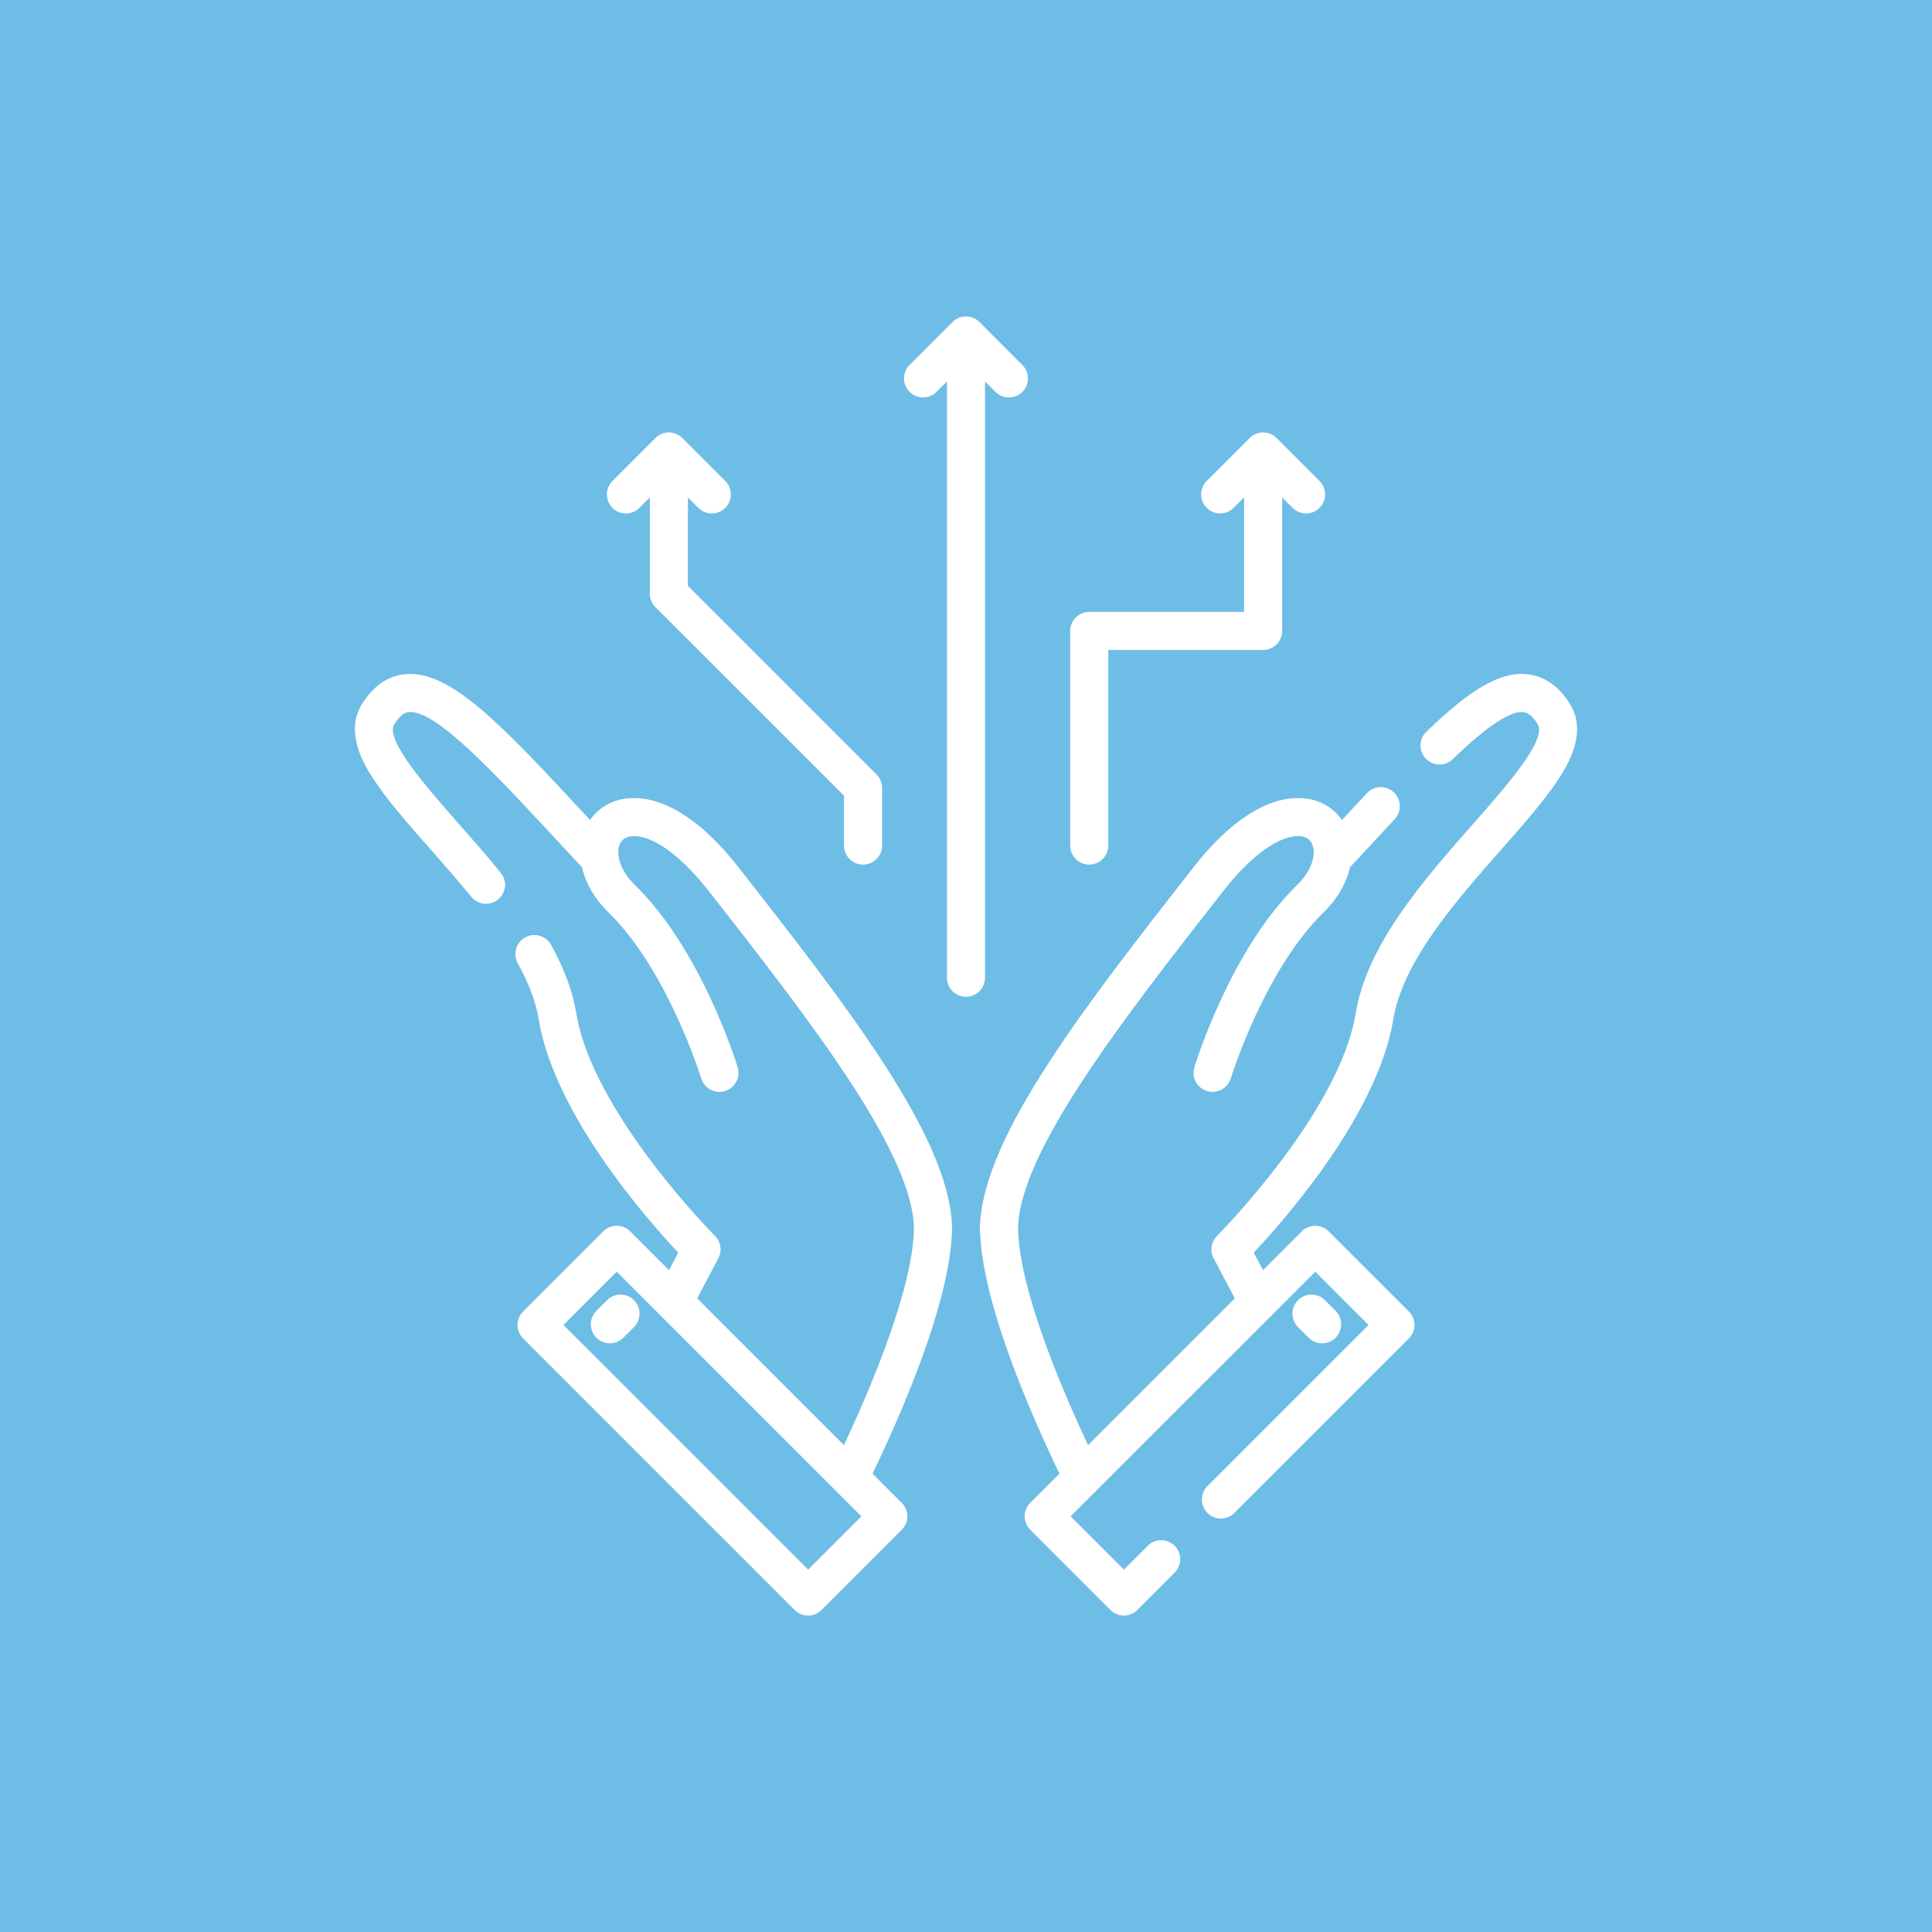
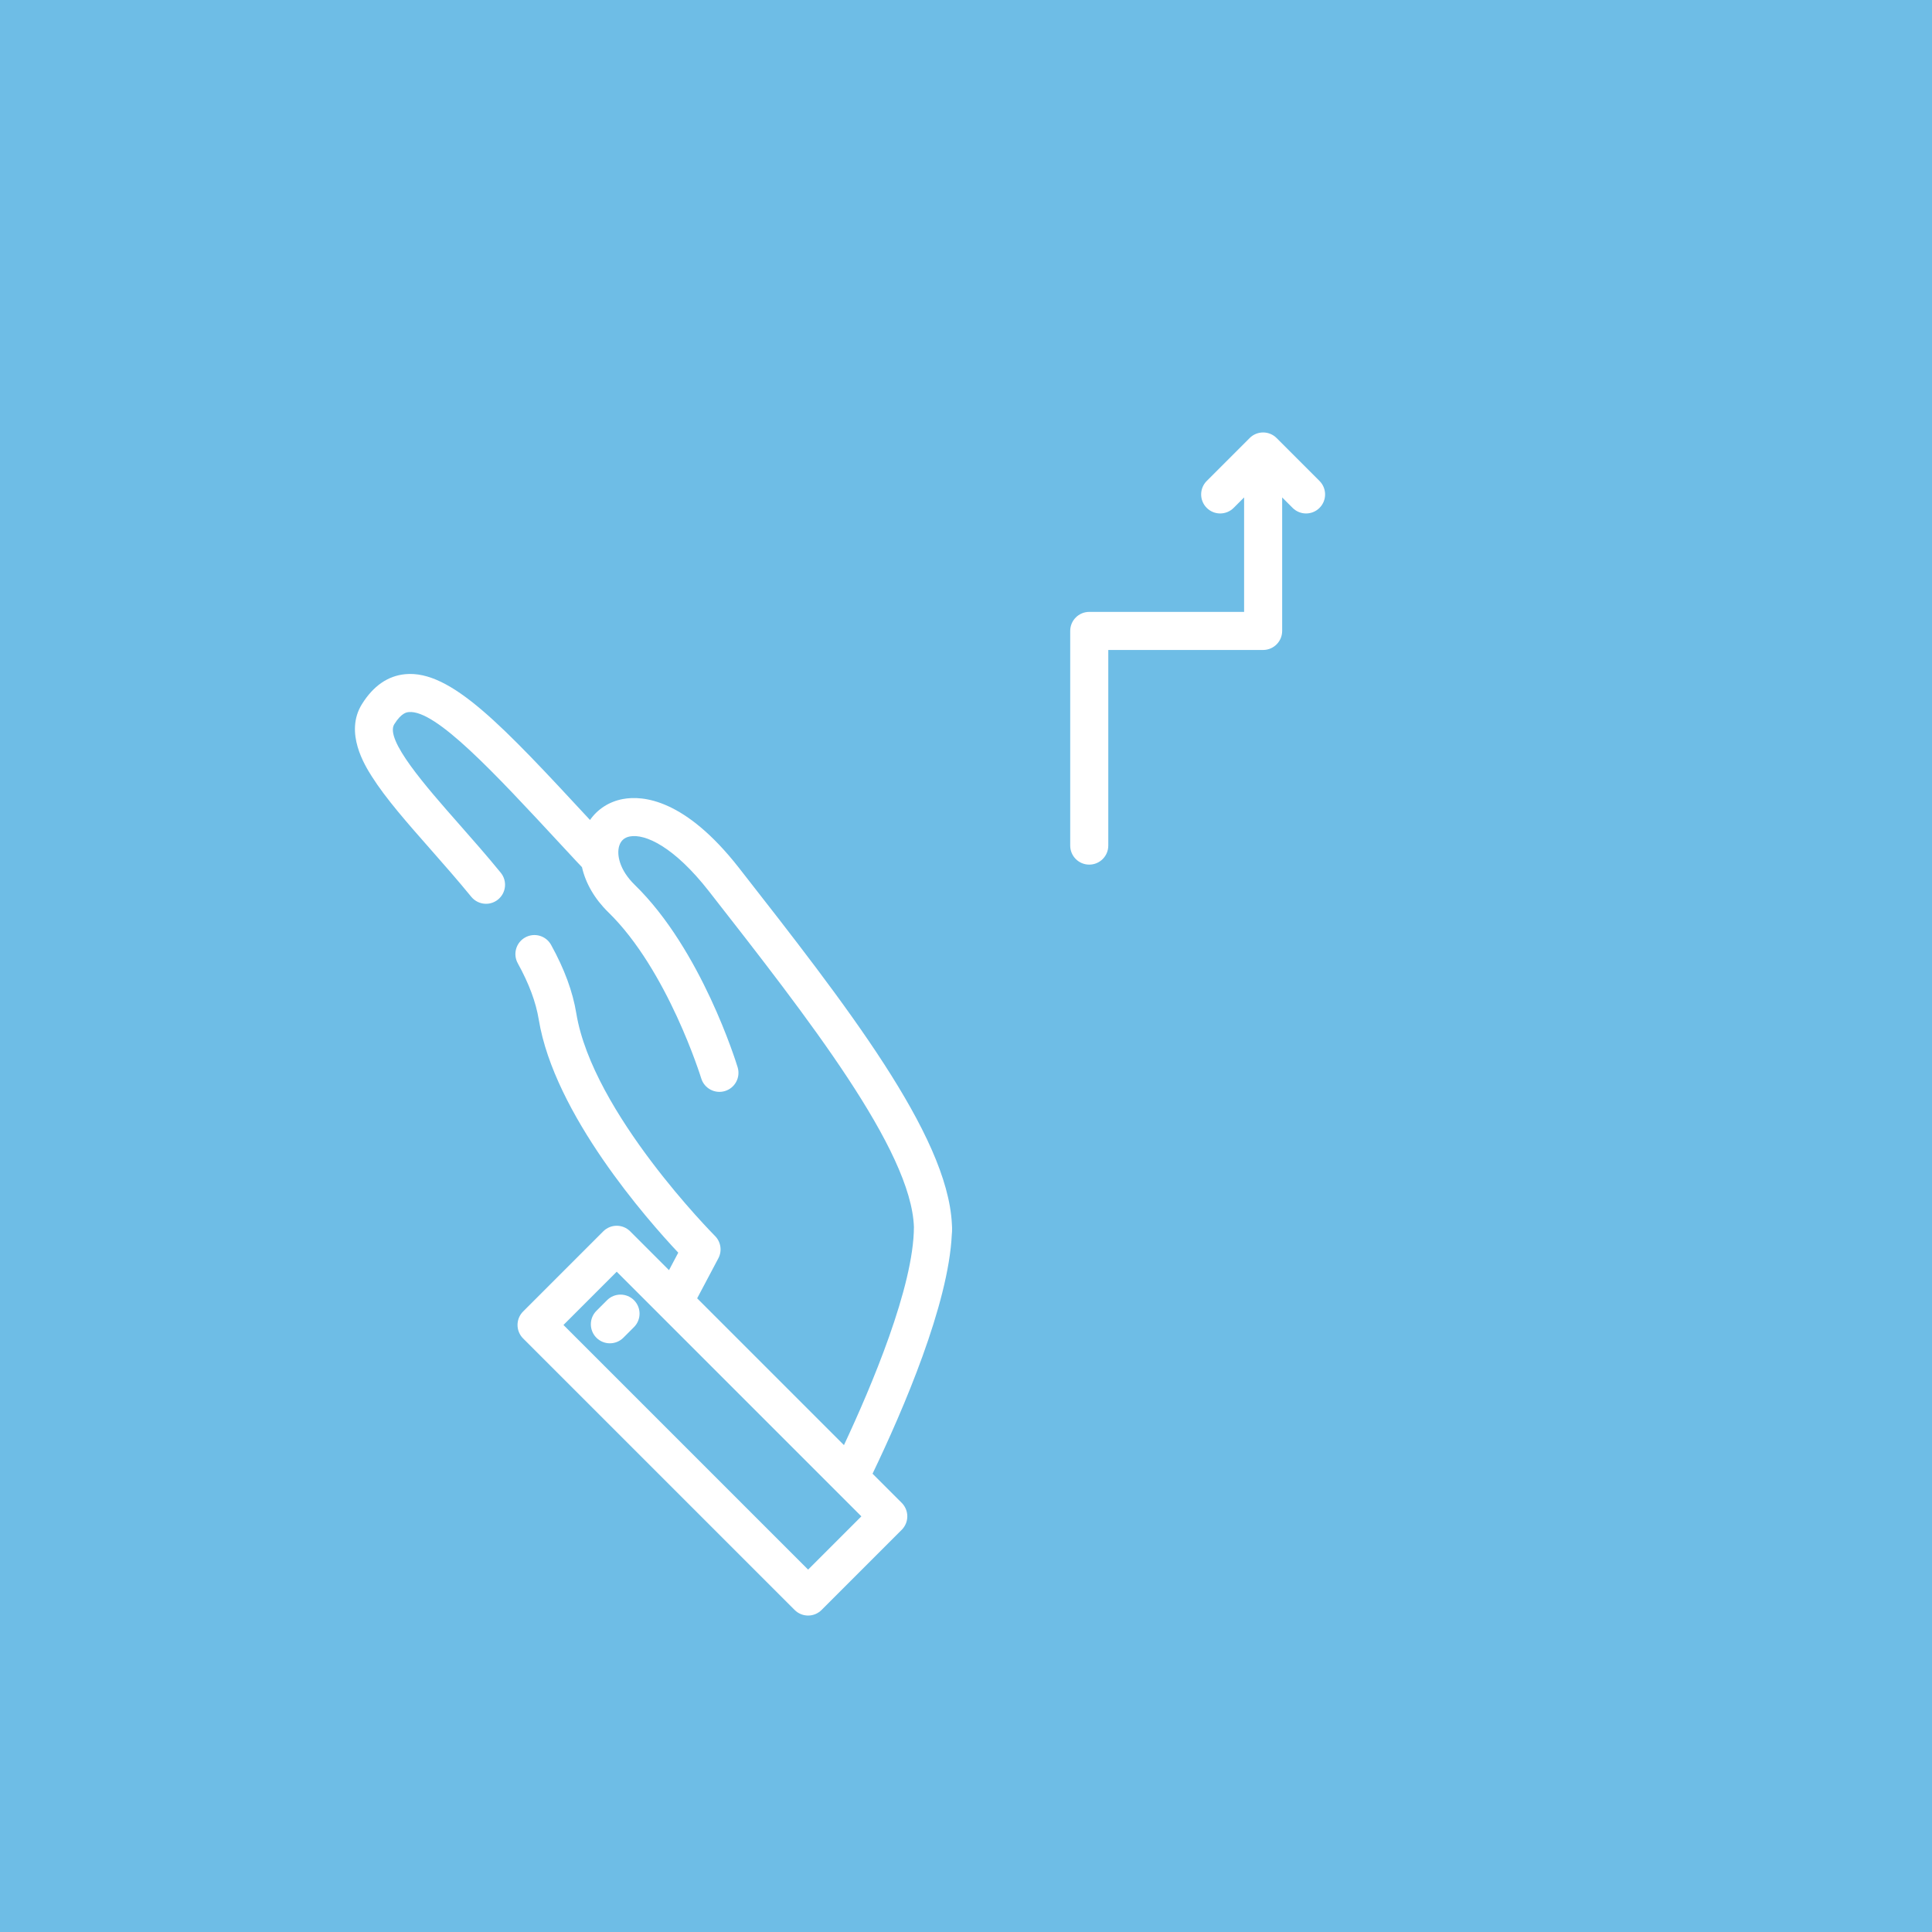
<svg xmlns="http://www.w3.org/2000/svg" width="116" height="116" viewBox="0 0 116 116" fill="none">
  <rect width="116" height="116" fill="#6EBDE6" />
-   <path d="M94.266 42.273C93.603 41.212 92.757 40.611 91.753 40.488C90.151 40.29 88.379 41.29 85.638 43.936C85.184 44.375 85.172 45.098 85.61 45.552C86.048 46.006 86.771 46.019 87.225 45.58C89.266 43.611 90.696 42.661 91.474 42.756C91.581 42.769 91.906 42.809 92.328 43.483C92.905 44.409 90.429 47.221 88.439 49.48C85.458 52.865 82.078 56.702 81.397 60.848C80.417 66.81 73.145 74.134 73.072 74.207C72.716 74.561 72.634 75.106 72.869 75.55L74.142 77.952L65.327 86.767C63.687 83.266 61.136 77.251 61.127 73.67C61.282 69.057 67.457 61.158 73.432 53.515C75.535 50.825 77.265 50.049 78.184 50.222C78.512 50.283 78.727 50.476 78.823 50.796C78.977 51.303 78.822 52.22 77.882 53.135C73.89 57.022 71.798 63.795 71.711 64.082C71.527 64.685 71.868 65.323 72.471 65.507C73.075 65.691 73.713 65.351 73.897 64.747C73.917 64.683 75.91 58.245 79.477 54.772C80.303 53.967 80.844 53.017 81.057 52.066C81.174 51.942 81.293 51.818 81.409 51.694L82.17 50.873C82.714 50.287 83.237 49.723 83.74 49.182C84.17 48.72 84.144 47.997 83.682 47.567C83.22 47.138 82.497 47.163 82.067 47.625C81.588 48.14 81.09 48.677 80.574 49.233C80.119 48.581 79.428 48.13 78.604 47.975C77.385 47.747 74.858 47.98 71.631 52.107C65.203 60.33 59.121 68.11 58.847 73.48C58.825 73.685 58.822 73.916 58.852 74.116C59.047 78.314 61.75 84.606 63.611 88.482L61.858 90.235C61.644 90.449 61.523 90.74 61.523 91.043C61.523 91.346 61.644 91.637 61.858 91.851L66.672 96.665C66.895 96.888 67.188 97 67.48 97C67.772 97 68.065 96.888 68.288 96.665L70.528 94.426C70.974 93.979 70.974 93.256 70.528 92.81C70.081 92.364 69.358 92.364 68.912 92.81L67.48 94.241L64.282 91.043L76.341 78.985C76.351 78.975 76.362 78.965 76.372 78.954L78.971 76.355L82.169 79.553L72.496 89.227C72.049 89.673 72.049 90.396 72.496 90.842C72.942 91.288 73.665 91.288 74.111 90.842L84.593 80.361C84.807 80.147 84.927 79.856 84.927 79.553C84.927 79.25 84.807 78.959 84.593 78.745L79.779 73.931C79.333 73.485 78.609 73.485 78.163 73.931L75.832 76.262L75.276 75.212C77.134 73.236 82.718 66.901 83.652 61.218C84.227 57.72 87.376 54.144 90.154 50.989C91.536 49.421 92.841 47.939 93.676 46.618C94.086 45.968 95.337 43.988 94.266 42.273Z" fill="white" />
-   <path d="M80.19 78.704L79.551 78.065C79.105 77.619 78.381 77.619 77.935 78.065C77.489 78.511 77.489 79.235 77.935 79.681L78.574 80.32C78.797 80.543 79.09 80.654 79.382 80.654C79.674 80.654 79.967 80.543 80.19 80.32C80.636 79.873 80.636 79.15 80.19 78.704Z" fill="white" />
  <path d="M57.152 73.481C56.879 68.111 50.797 60.331 44.368 52.108C41.142 47.981 38.615 47.747 37.396 47.976C36.571 48.13 35.88 48.581 35.425 49.233L35.372 49.176C30.193 43.59 27.068 40.22 24.331 40.479C23.29 40.578 22.416 41.181 21.734 42.273C20.663 43.989 21.914 45.969 22.325 46.619C23.16 47.941 24.465 49.423 25.848 50.992C26.657 51.912 27.494 52.862 28.296 53.845C28.522 54.121 28.851 54.265 29.182 54.265C29.436 54.265 29.692 54.18 29.904 54.007C30.393 53.608 30.465 52.888 30.066 52.4C29.237 51.384 28.386 50.417 27.562 49.482C25.572 47.222 23.095 44.41 23.673 43.484C24.102 42.796 24.426 42.765 24.547 42.754C26.163 42.606 29.652 46.368 33.696 50.73L34.593 51.696C34.707 51.819 34.826 51.943 34.943 52.066C35.156 53.017 35.697 53.967 36.523 54.772C40.09 58.245 42.083 64.683 42.103 64.747C42.287 65.351 42.925 65.691 43.528 65.508C44.132 65.324 44.473 64.686 44.289 64.082C44.202 63.795 42.11 57.022 38.117 53.135C37.177 52.22 37.023 51.303 37.176 50.796C37.273 50.476 37.488 50.283 37.816 50.222C38.734 50.049 40.465 50.825 42.568 53.515C48.543 61.158 54.717 69.057 54.873 73.67C54.864 77.251 52.313 83.266 50.672 86.767L41.858 77.953L43.131 75.55C43.366 75.107 43.283 74.562 42.928 74.207C42.855 74.134 35.583 66.81 34.603 60.848C34.388 59.535 33.892 58.188 33.088 56.732C32.783 56.179 32.088 55.979 31.536 56.284C30.983 56.589 30.783 57.284 31.088 57.836C31.763 59.06 32.176 60.167 32.348 61.218C33.282 66.901 38.867 73.237 40.724 75.212L40.168 76.262L37.837 73.931C37.391 73.485 36.667 73.485 36.221 73.931L31.407 78.745C31.193 78.959 31.073 79.25 31.073 79.553C31.073 79.856 31.193 80.147 31.407 80.361L47.712 96.665C47.926 96.88 48.217 97 48.52 97C48.823 97 49.113 96.88 49.328 96.665L54.142 91.851C54.356 91.637 54.476 91.347 54.476 91.043C54.476 90.74 54.356 90.45 54.142 90.235L52.389 88.483C54.25 84.607 56.953 78.314 57.148 74.116C57.155 74.066 57.16 74.015 57.161 73.962C57.164 73.806 57.169 73.637 57.152 73.481ZM48.52 94.242L33.831 79.553L37.029 76.355L39.628 78.954C39.638 78.965 39.649 78.975 39.659 78.986L51.718 91.044L48.52 94.242Z" fill="white" />
  <path d="M38.065 78.065C37.618 77.619 36.895 77.619 36.449 78.065L35.81 78.704C35.364 79.15 35.364 79.873 35.81 80.32C36.033 80.543 36.326 80.654 36.618 80.654C36.91 80.654 37.203 80.543 37.426 80.32L38.065 79.681C38.511 79.235 38.511 78.511 38.065 78.065Z" fill="white" />
-   <path d="M61.386 21.913L58.808 19.334C58.594 19.12 58.303 19 58 19C57.697 19 57.406 19.12 57.192 19.334L54.614 21.913C54.167 22.359 54.167 23.083 54.614 23.529C55.06 23.975 55.783 23.975 56.23 23.529L56.857 22.901V58.705C56.857 59.336 57.369 59.848 58 59.848C58.631 59.848 59.142 59.336 59.142 58.705V22.901L59.77 23.529C59.993 23.752 60.286 23.863 60.578 23.863C60.87 23.863 61.163 23.752 61.386 23.529C61.832 23.082 61.832 22.359 61.386 21.913Z" fill="white" />
-   <path d="M52.626 46.497L41.302 35.173V29.866L41.93 30.494C42.377 30.94 43.1 30.94 43.546 30.494C43.992 30.048 43.992 29.324 43.546 28.878L40.968 26.3C40.754 26.085 40.463 25.965 40.16 25.965C39.857 25.965 39.566 26.085 39.352 26.3L36.774 28.878C36.327 29.325 36.327 30.048 36.774 30.494C36.997 30.717 37.289 30.829 37.581 30.829C37.874 30.829 38.166 30.717 38.389 30.494L39.017 29.866V35.647C39.017 35.95 39.138 36.24 39.352 36.455L50.676 47.778V50.771C50.676 51.402 51.187 51.913 51.818 51.913C52.449 51.913 52.961 51.402 52.961 50.771V47.305C52.961 47.002 52.841 46.712 52.626 46.497Z" fill="white" />
  <path d="M79.226 28.878L76.648 26.3C76.434 26.085 76.143 25.965 75.84 25.965C75.537 25.965 75.246 26.085 75.032 26.3L72.454 28.878C72.007 29.325 72.007 30.048 72.454 30.494C72.9 30.94 73.623 30.94 74.07 30.494L74.698 29.866V36.739H65.4C64.769 36.739 64.257 37.251 64.257 37.882V50.77C64.257 51.402 64.769 51.913 65.4 51.913C66.031 51.913 66.543 51.402 66.543 50.77V39.025H75.84C76.471 39.025 76.983 38.513 76.983 37.882V29.866L77.61 30.494C77.834 30.717 78.126 30.829 78.418 30.829C78.711 30.829 79.003 30.717 79.226 30.494C79.672 30.048 79.672 29.324 79.226 28.878Z" fill="white" />
</svg>